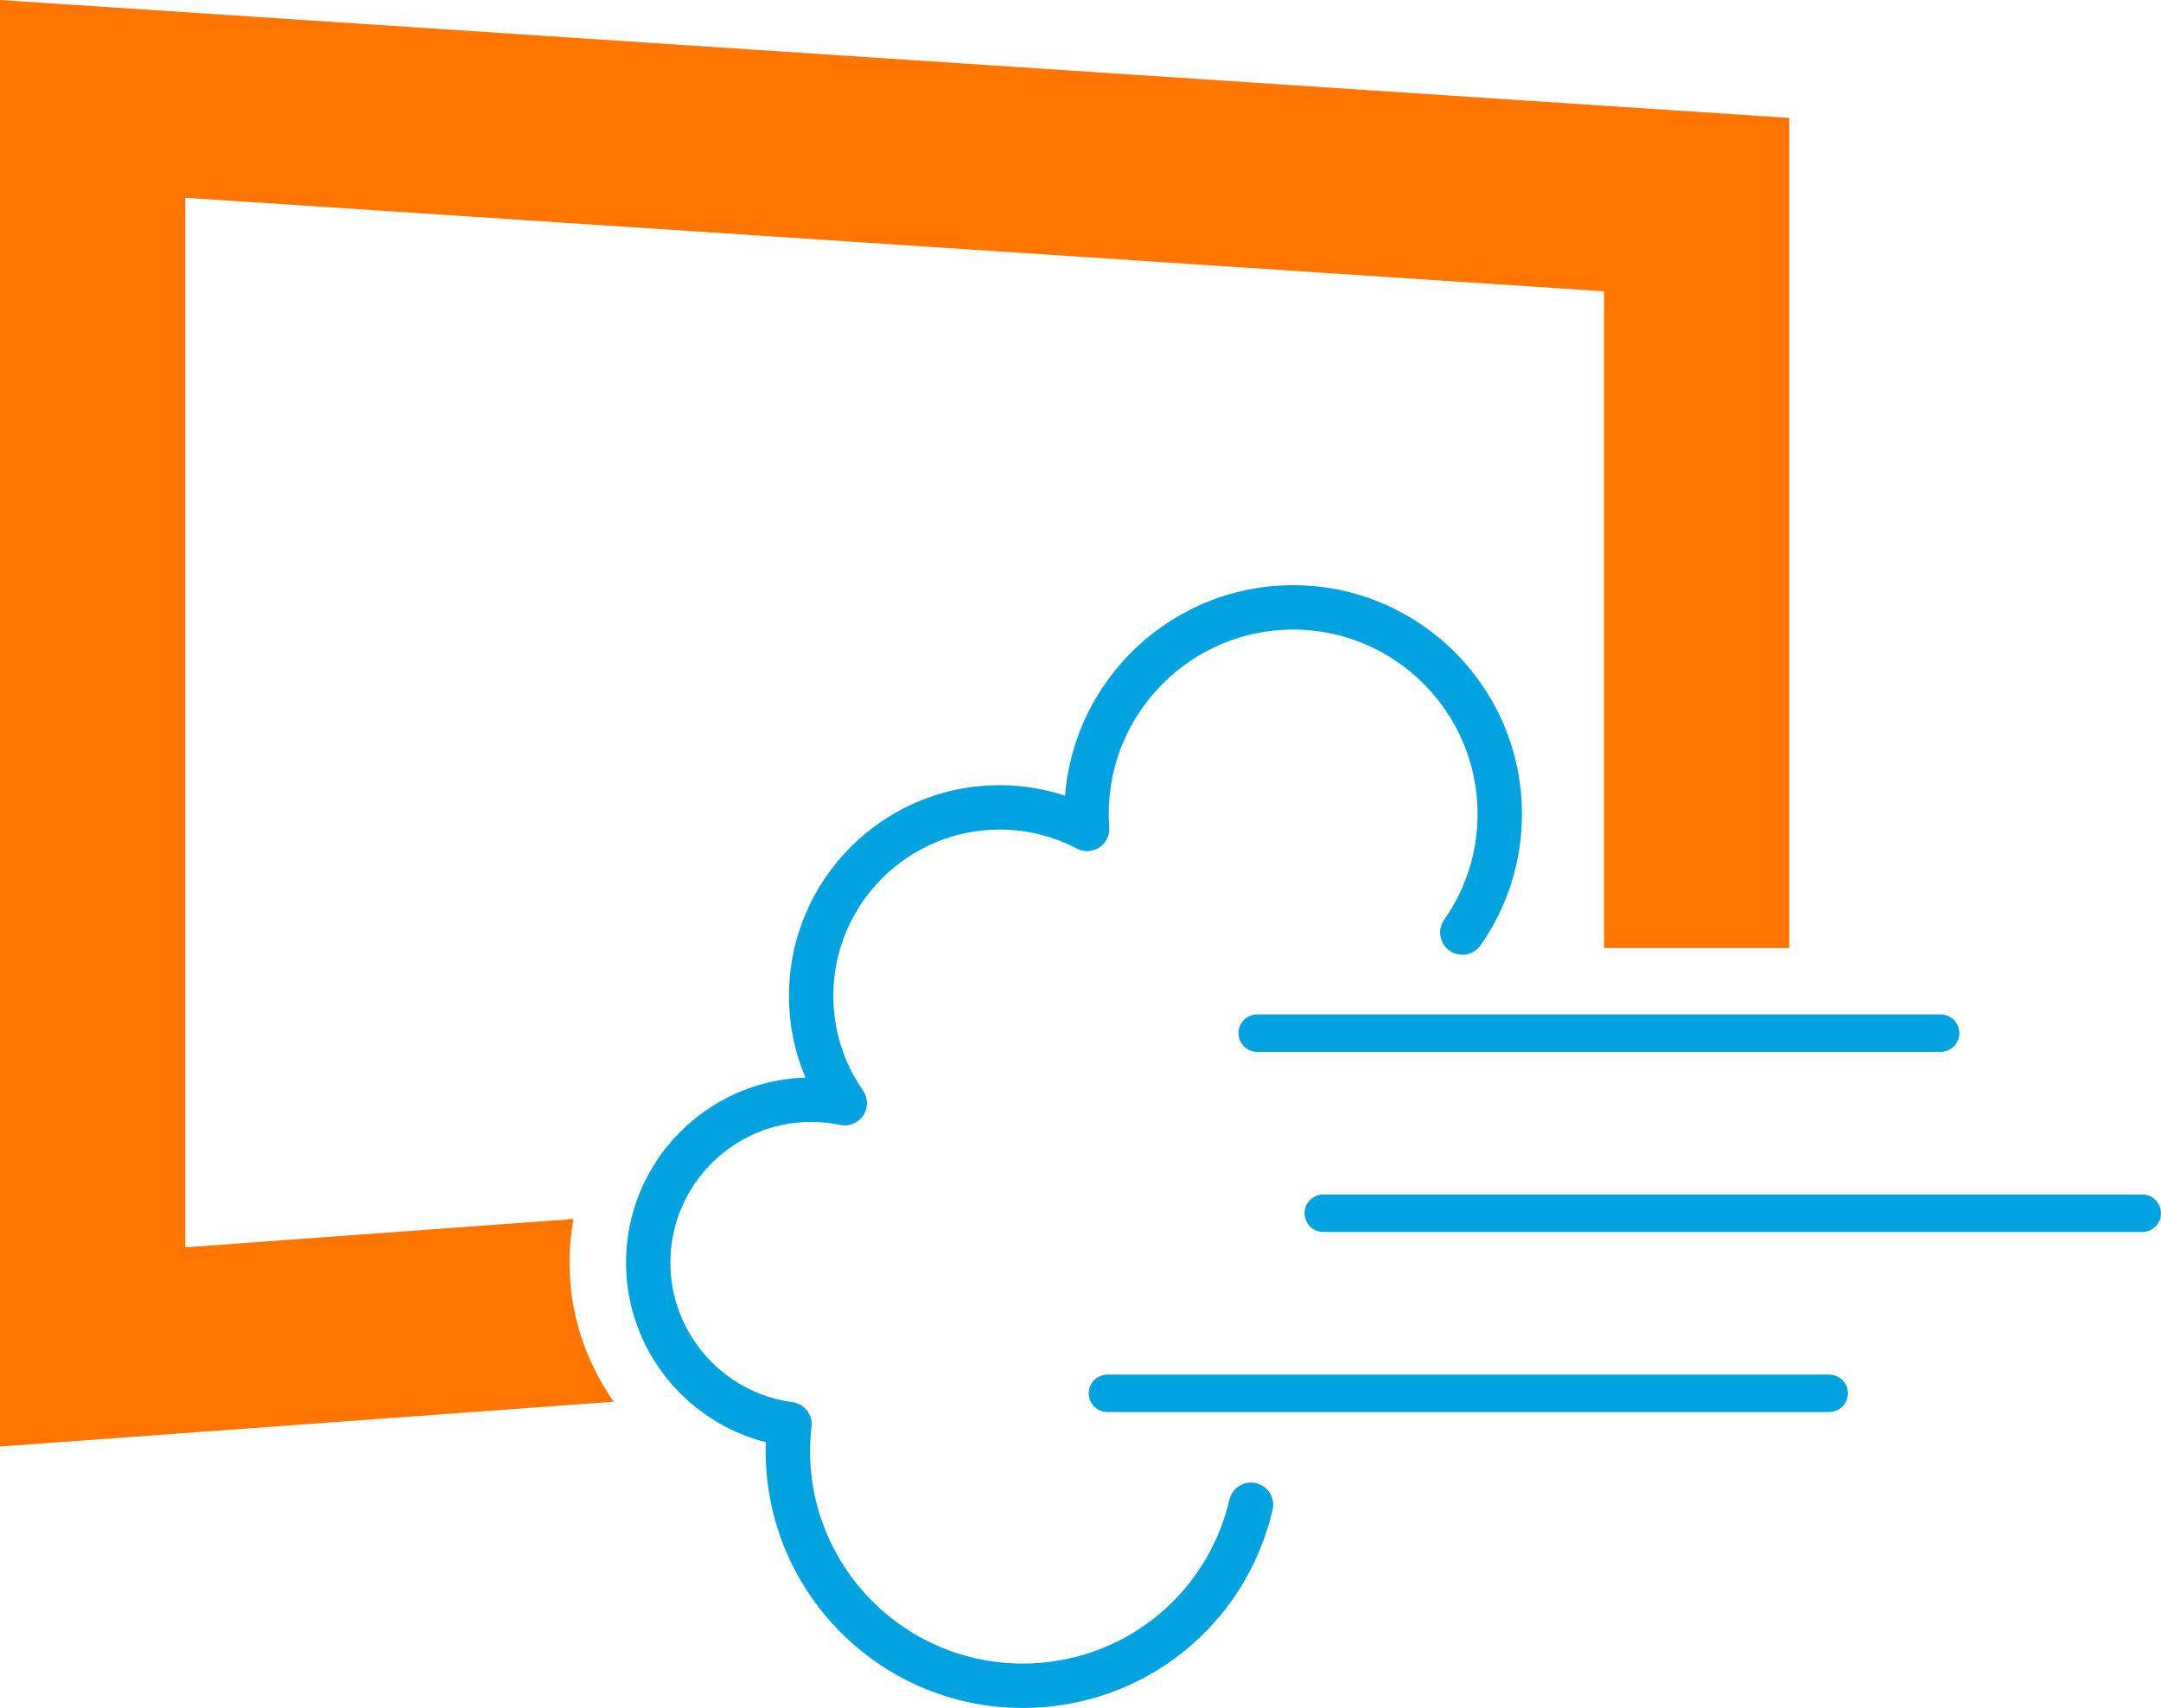
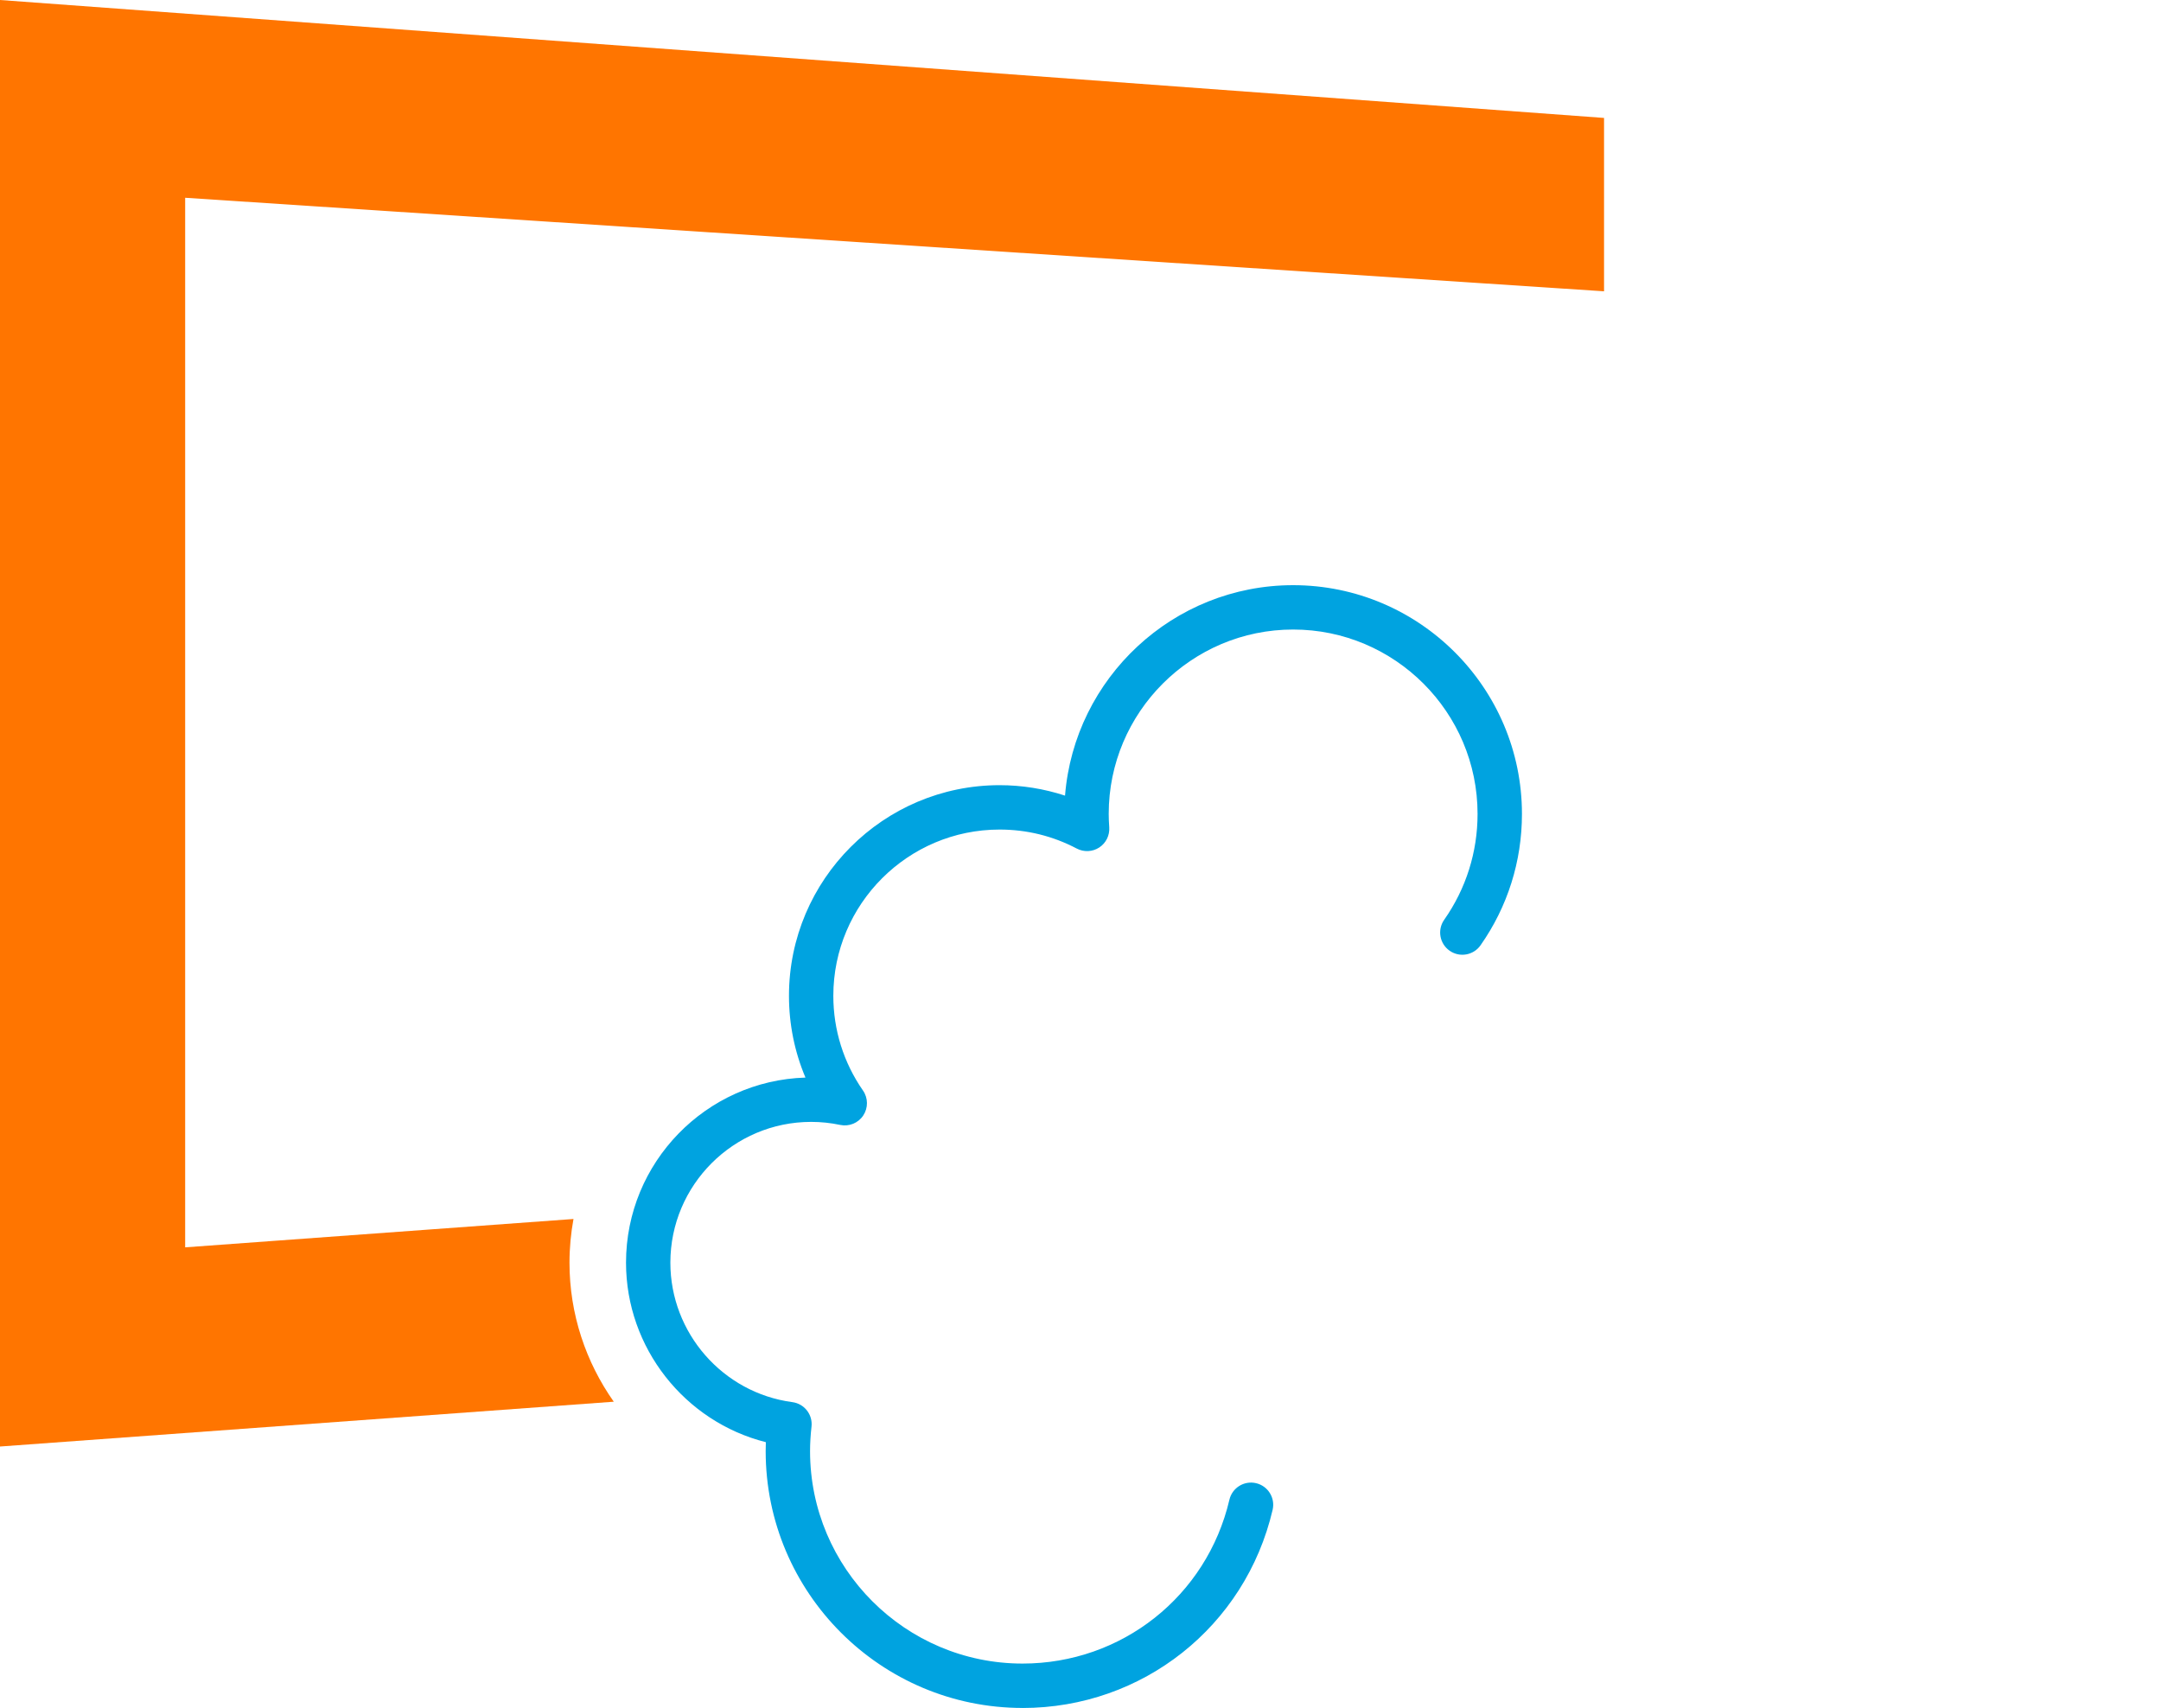
<svg xmlns="http://www.w3.org/2000/svg" id="uuid-3419c57d-e785-4c7e-b3cd-00406e738aed" viewBox="0 0 612 483.71">
  <defs>
    <style>.uuid-cb4bd19f-919e-4eca-affc-d85d416d7b9d{fill:#00a3e0;}.uuid-95e10232-b91b-4602-8abf-30f43ecde280{fill:#ff7500;}</style>
  </defs>
  <g id="uuid-eacfcb66-7f77-4a15-84cd-0d398c6cbeb3">
    <g>
      <g>
-         <path class="uuid-95e10232-b91b-4602-8abf-30f43ecde280" d="M162.42,345.23l-109.98,8.03V56.01l401.83,26.49v185.99h52.44V33.4L0,0V409.67l173.82-12.69c-7.91-11.21-12.54-24.84-12.54-39.37,0-4.23,.4-8.36,1.13-12.37Z" />
+         <path class="uuid-95e10232-b91b-4602-8abf-30f43ecde280" d="M162.42,345.23l-109.98,8.03V56.01l401.83,26.49v185.99V33.4L0,0V409.67l173.82-12.69c-7.91-11.21-12.54-24.84-12.54-39.37,0-4.23,.4-8.36,1.13-12.37Z" />
        <path class="uuid-cb4bd19f-919e-4eca-affc-d85d416d7b9d" d="M289.58,483.71c-40.11,0-72.74-32.63-72.74-72.74,0-.83,.02-1.68,.05-2.53-22.95-5.79-39.6-26.68-39.6-50.84,0-28.38,22.65-51.56,50.82-52.42-3.08-7.28-4.67-15.12-4.67-23.16,0-32.89,26.76-59.65,59.65-59.65,6.29,0,12.57,1.01,18.53,2.96,2.66-33.31,30.62-59.6,64.6-59.6,35.73,0,64.8,29.07,64.8,64.8,0,13.4-4.06,26.26-11.73,37.19-1.99,2.84-5.92,3.53-8.76,1.53-2.84-1.99-3.53-5.92-1.53-8.76,6.18-8.8,9.45-19.17,9.45-29.97,0-28.8-23.43-52.23-52.23-52.23s-52.23,23.43-52.23,52.23c0,1.12,.05,2.33,.15,3.79,.16,2.28-.92,4.46-2.83,5.71-1.91,1.25-4.35,1.36-6.37,.3-6.8-3.57-14.15-5.38-21.86-5.38-25.96,0-47.08,21.12-47.08,47.08,0,9.64,2.9,18.92,8.4,26.83,1.47,2.11,1.5,4.91,.08,7.06-1.42,2.15-4.01,3.21-6.53,2.68-2.7-.57-5.47-.86-8.23-.86-21.98,0-39.87,17.88-39.87,39.87,0,19.9,14.85,36.88,34.55,39.5,3.4,.45,5.81,3.54,5.42,6.95-.27,2.38-.41,4.7-.41,6.92,0,33.18,26.99,60.17,60.17,60.17,28.1,0,52.2-19.08,58.59-46.4,.79-3.38,4.17-5.48,7.55-4.69,3.38,.79,5.48,4.17,4.69,7.55-7.73,33.04-36.85,56.12-70.83,56.12Z" />
      </g>
-       <path class="uuid-cb4bd19f-919e-4eca-affc-d85d416d7b9d" d="M606.7,348.9h-231.94c-2.92,0-5.3-2.37-5.3-5.3s2.37-5.3,5.3-5.3h231.94c2.92,0,5.3,2.37,5.3,5.3s-2.37,5.3-5.3,5.3Z" />
-       <path class="uuid-cb4bd19f-919e-4eca-affc-d85d416d7b9d" d="M518.04,399.9h-204.41c-2.92,0-5.3-2.37-5.3-5.3s2.37-5.3,5.3-5.3h204.41c2.92,0,5.3,2.37,5.3,5.3s-2.37,5.3-5.3,5.3Z" />
-       <path class="uuid-cb4bd19f-919e-4eca-affc-d85d416d7b9d" d="M549.58,297.9h-193.54c-2.92,0-5.3-2.37-5.3-5.3s2.37-5.3,5.3-5.3h193.54c2.92,0,5.3,2.37,5.3,5.3s-2.37,5.3-5.3,5.3Z" />
    </g>
  </g>
</svg>